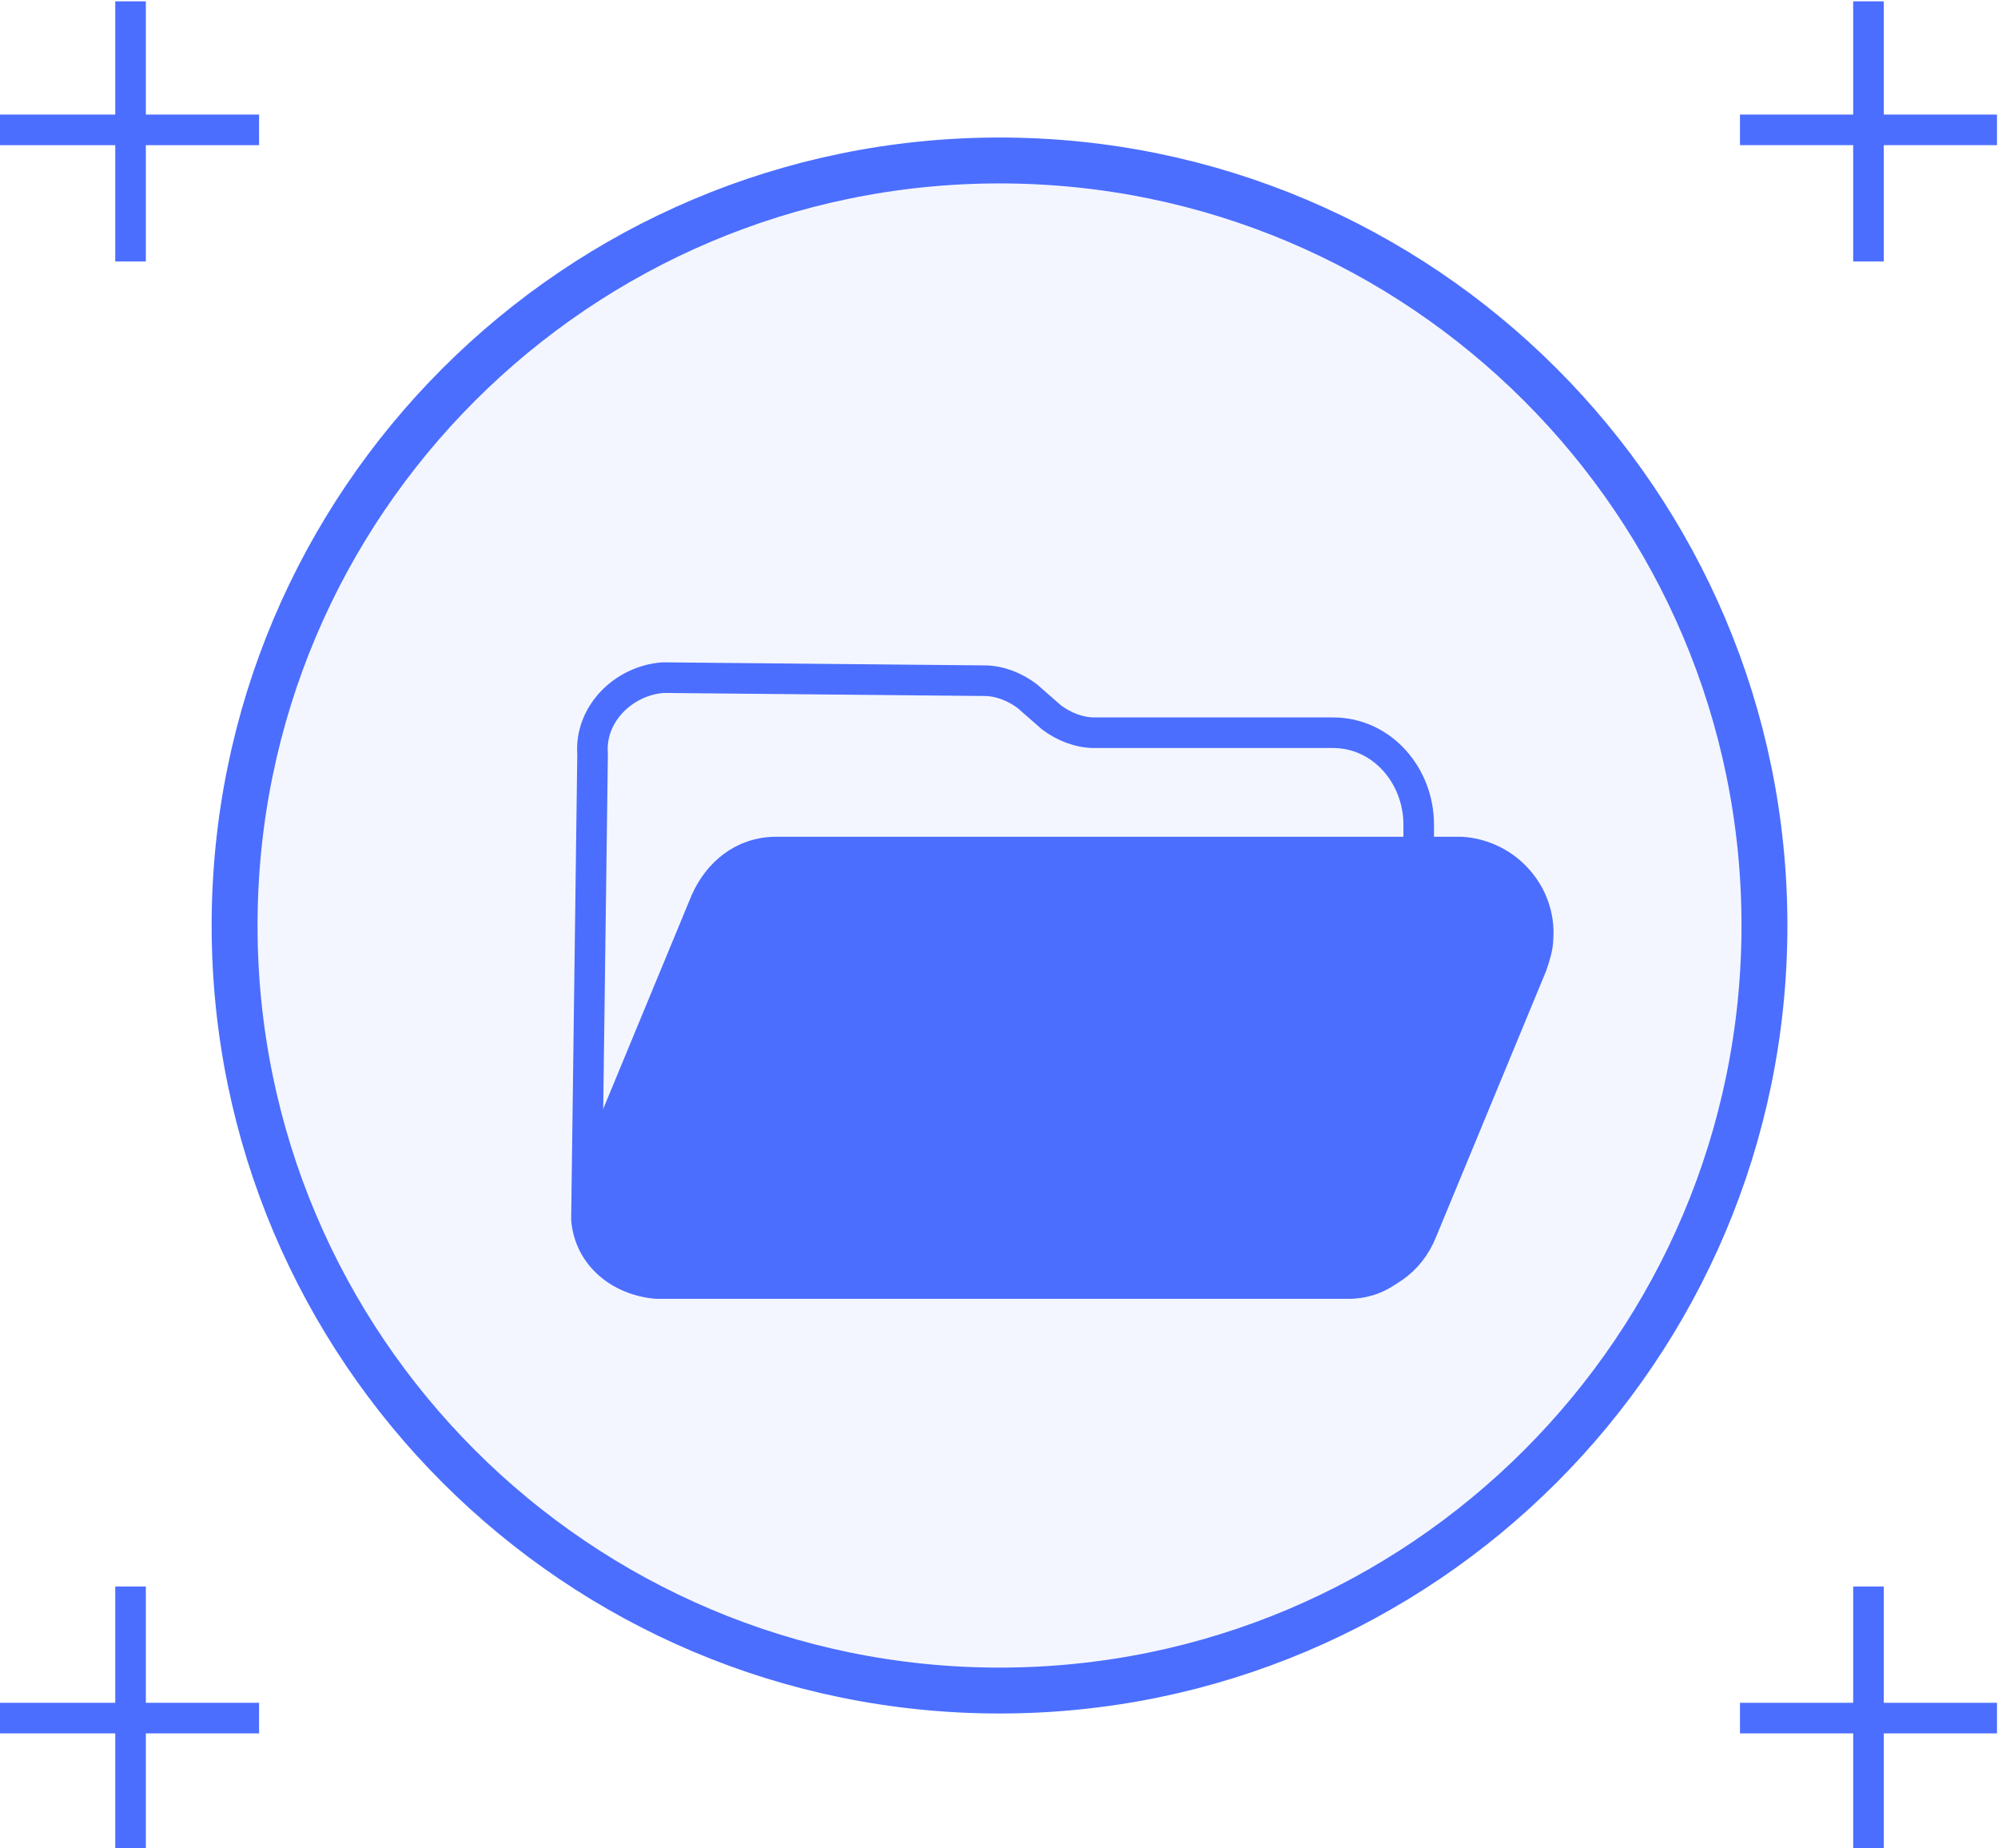
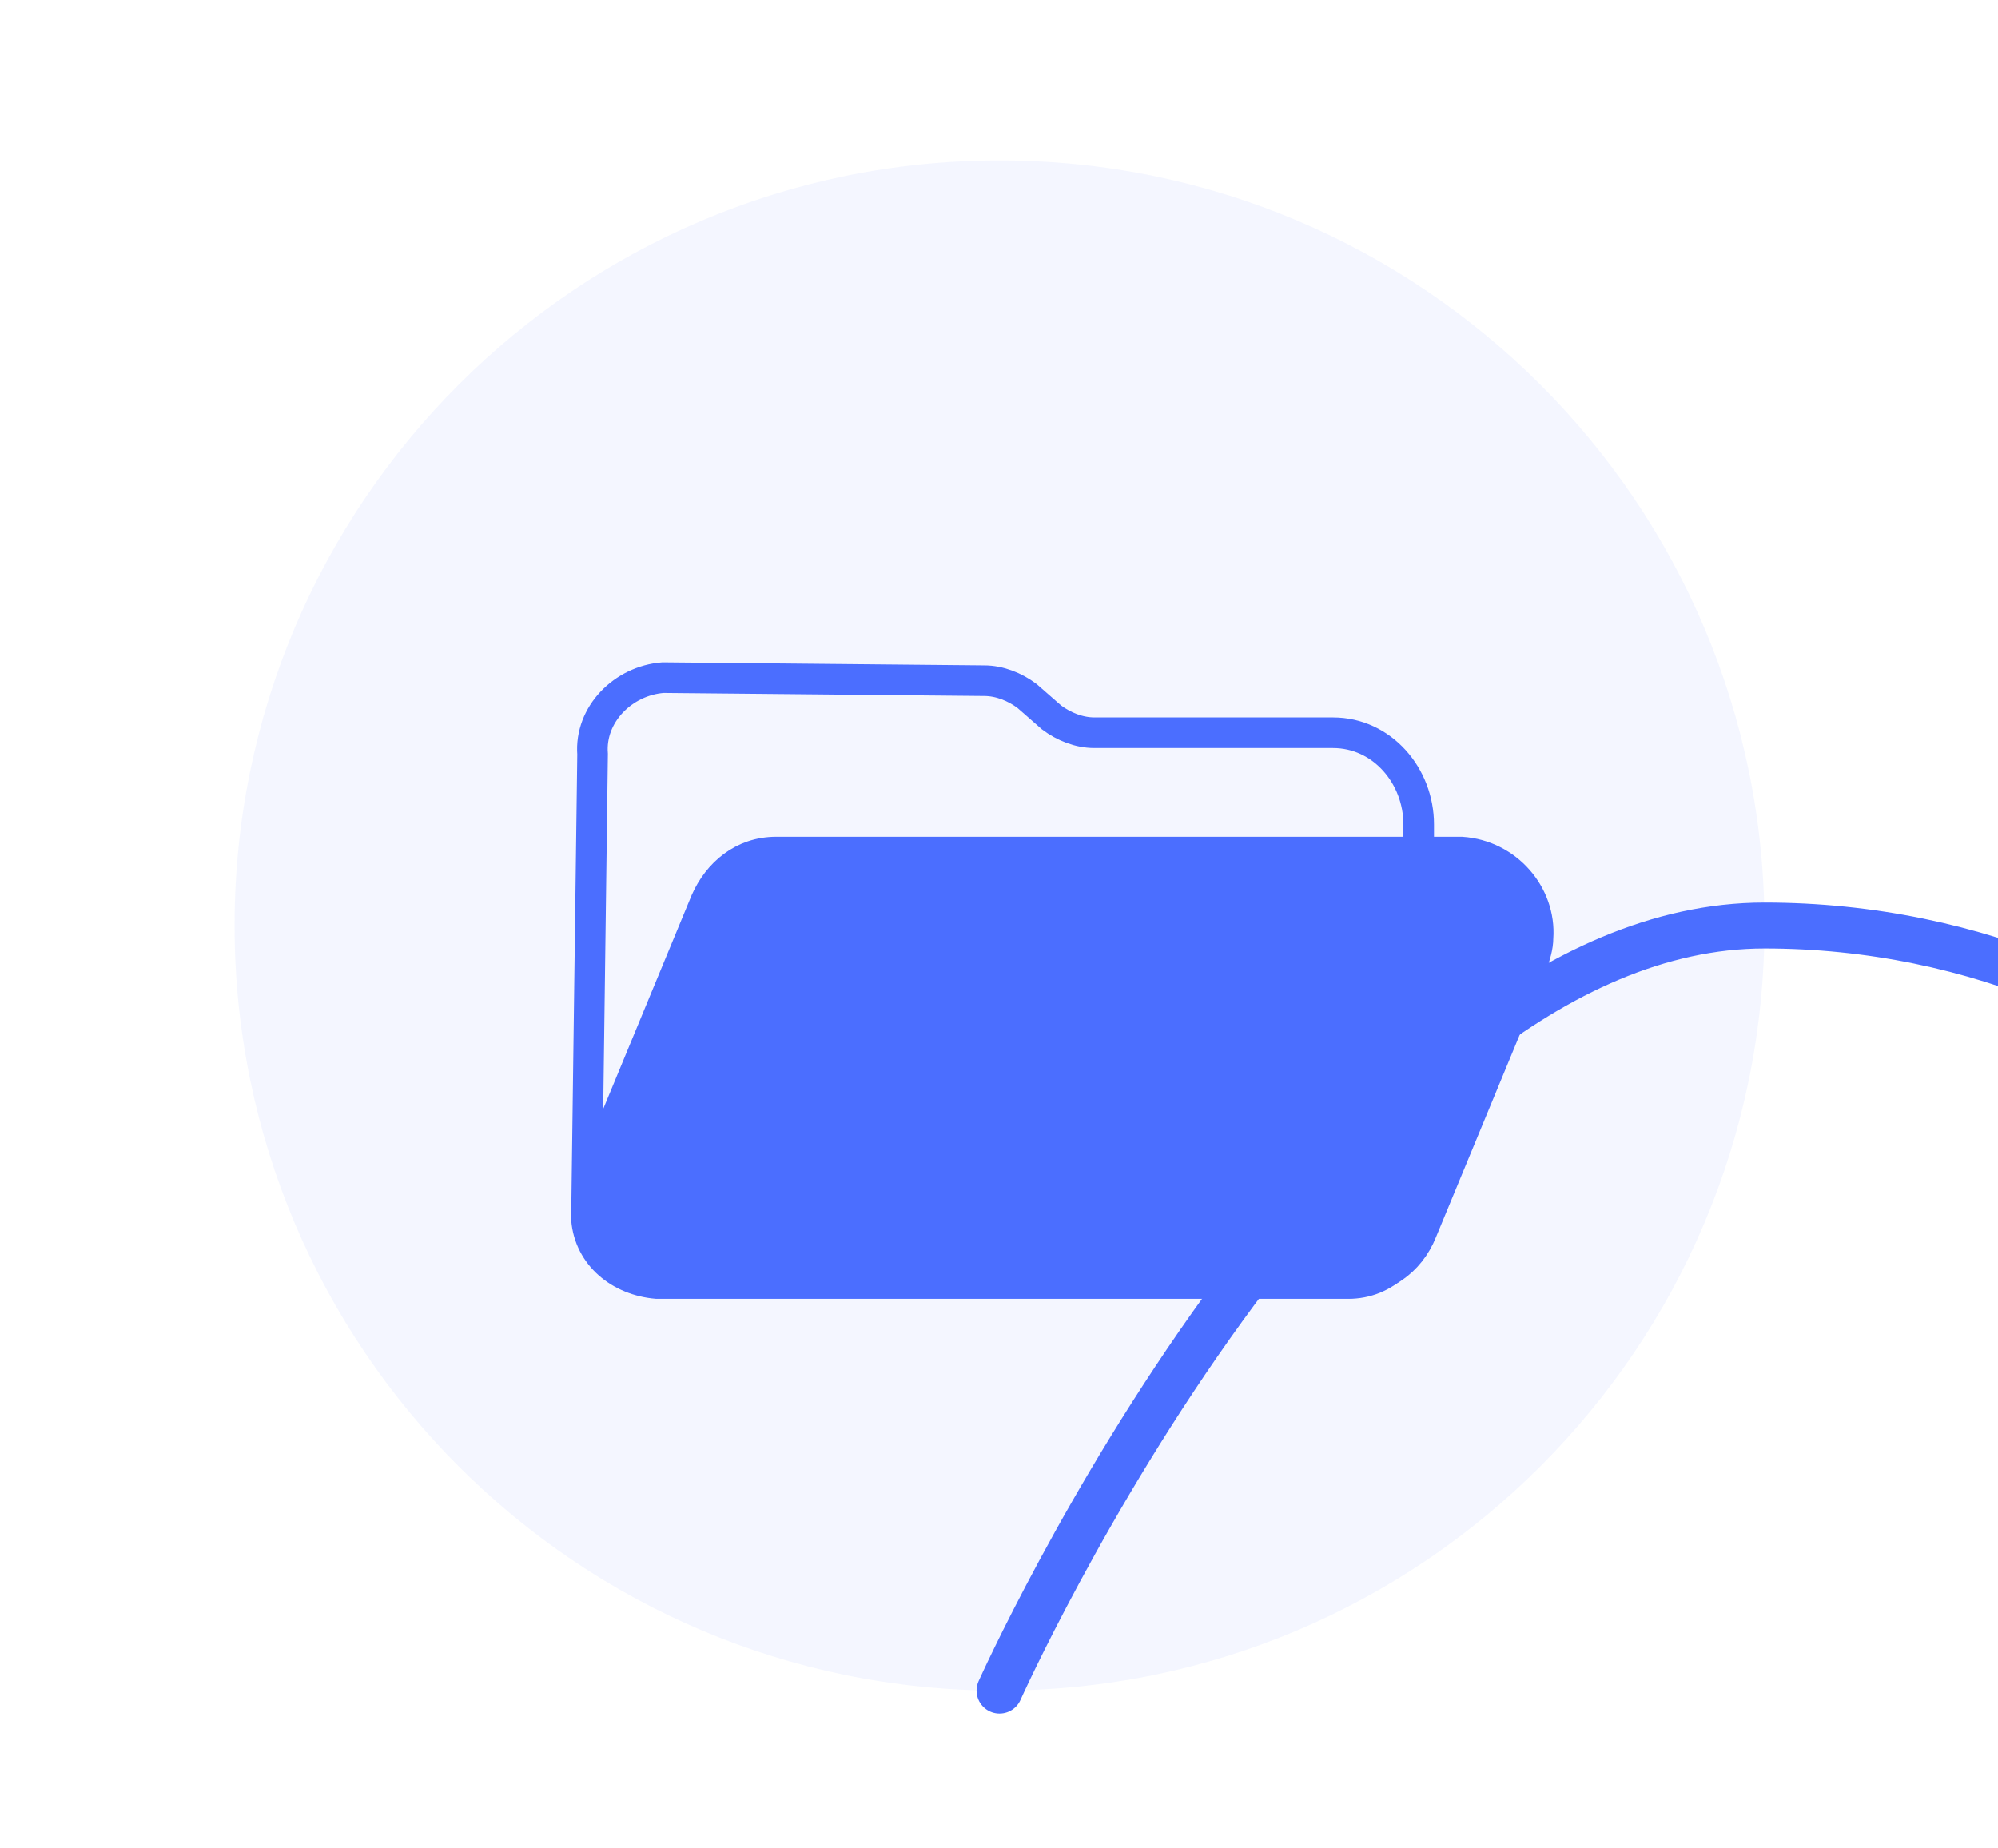
<svg xmlns="http://www.w3.org/2000/svg" xmlns:xlink="http://www.w3.org/1999/xlink" id="eKyNO4sVnCi1" viewBox="0 0 65.3 60.4" shape-rendering="geometricPrecision" text-rendering="geometricPrecision">
  <style>
#eKyNO4sVnCi6_to {animation: eKyNO4sVnCi6_to__to 3000ms linear infinite normal forwards}@keyframes eKyNO4sVnCi6_to__to { 0% {transform: translate(367.25px,304.4px)} 23.333% {transform: translate(367.25px,304.4px)} 73.333% {transform: translate(367.25px,344.4px)} 100% {transform: translate(367.25px,344.4px)}} #eKyNO4sVnCi6 {animation: eKyNO4sVnCi6_c_o 3000ms linear infinite normal forwards}@keyframes eKyNO4sVnCi6_c_o { 0% {opacity: 0} 40% {opacity: 0} 46.667% {opacity: 1} 100% {opacity: 1}} #eKyNO4sVnCi10_to {animation: eKyNO4sVnCi10_to__to 3000ms linear infinite normal forwards}@keyframes eKyNO4sVnCi10_to__to { 0% {transform: translate(360.5px,316.2px)} 50% {transform: translate(360.5px,351.2px)} 100% {transform: translate(360.5px,351.2px)}} #eKyNO4sVnCi10 {animation: eKyNO4sVnCi10_c_o 3000ms linear infinite normal forwards}@keyframes eKyNO4sVnCi10_c_o { 0% {opacity: 0} 3.333% {opacity: 0} 10% {opacity: 1} 100% {opacity: 1}} #eKyNO4sVnCi15_to {animation: eKyNO4sVnCi15_to__to 3000ms linear infinite normal forwards}@keyframes eKyNO4sVnCi15_to__to { 0% {transform: translate(360.5px,312.5px)} 10% {transform: translate(360.5px,312.5px)} 60% {transform: translate(360.5px,348.5px)} 100% {transform: translate(360.5px,348.5px)}} #eKyNO4sVnCi15 {animation: eKyNO4sVnCi15_c_o 3000ms linear infinite normal forwards}@keyframes eKyNO4sVnCi15_c_o { 0% {opacity: 0} 20% {opacity: 0} 26.667% {opacity: 1} 100% {opacity: 1}} #eKyNO4sVnCi20_to {animation: eKyNO4sVnCi20_to__to 3000ms linear infinite normal forwards}@keyframes eKyNO4sVnCi20_to__to { 0% {transform: translate(365px,308.9px)} 16.667% {transform: translate(365px,308.9px)} 66.667% {transform: translate(365px,345.9px)} 100% {transform: translate(365px,345.9px)}} #eKyNO4sVnCi20 {animation: eKyNO4sVnCi20_c_o 3000ms linear infinite normal forwards}@keyframes eKyNO4sVnCi20_c_o { 0% {opacity: 0} 30% {opacity: 0} 36.667% {opacity: 1} 100% {opacity: 1}} #eKyNO4sVnCi25_to {animation: eKyNO4sVnCi25_to__to 3000ms linear infinite normal forwards}@keyframes eKyNO4sVnCi25_to__to { 0% {transform: translate(368.1px,300.8px)} 30% {transform: translate(368.1px,300.8px)} 80% {transform: translate(368.1px,342.8px)} 100% {transform: translate(368.1px,342.8px)}} #eKyNO4sVnCi25 {animation: eKyNO4sVnCi25_c_o 3000ms linear infinite normal forwards}@keyframes eKyNO4sVnCi25_c_o { 0% {opacity: 0} 50% {opacity: 0} 56.667% {opacity: 1} 100% {opacity: 1}}
</style>
  <defs>
-     <rect id="eKyNO4sVnCi2" width="65.3" height="60.4" rx="0" ry="0" />
    <rect id="eKyNO4sVnCi3" width="65.3" height="60.4" rx="0" ry="0" />
  </defs>
  <g transform="translate(-329.933-312.056)">
    <g>
      <g id="eKyNO4sVnCi6_to" transform="translate(367.25,304.4)">
        <g id="eKyNO4sVnCi6" transform="translate(-367.25,-329.4)" opacity="0">
          <rect width="2.2" height="2.2" rx="0" ry="0" transform="translate(360.8 328.3)" fill="#4B6EFF" />
          <rect width="2.2" height="2.2" rx="0" ry="0" transform="translate(367 328.3)" fill="#4B6EFF" />
          <rect width="2.2" height="2.2" rx="0" ry="0" transform="translate(371.5 328.3)" fill="#4B6EFF" />
        </g>
      </g>
      <g id="eKyNO4sVnCi10_to" transform="translate(360.5,316.2)">
        <g id="eKyNO4sVnCi10" transform="translate(-360.5,-341.2)" opacity="0">
          <rect width="2.2" height="2.2" rx="0" ry="0" transform="translate(360.8 340.1)" fill="#0a4448" />
          <rect width="2.2" height="2.2" rx="0" ry="0" transform="translate(367 340.1)" fill="#0a4448" />
          <rect width="2.2" height="2.2" rx="0" ry="0" transform="translate(356.3 340.1)" fill="#0a4448" />
          <rect width="2.2" height="2.2" rx="0" ry="0" transform="translate(351.8 340.1)" fill="#4B6EFF" />
        </g>
      </g>
      <g id="eKyNO4sVnCi15_to" transform="translate(360.5,312.5)">
        <g id="eKyNO4sVnCi15" transform="translate(-360.5,-337.5)" opacity="0">
          <rect width="2.2" height="2.2" rx="0" ry="0" transform="translate(360.8 336.4)" fill="#4B6EFF" />
          <rect width="2.2" height="2.2" rx="0" ry="0" transform="translate(367 336.4)" fill="#4B6EFF" />
          <rect width="2.2" height="2.2" rx="0" ry="0" transform="translate(356.3 336.4)" fill="#4B6EFF" />
          <rect width="2.2" height="2.2" rx="0" ry="0" transform="translate(351.8 336.4)" fill="#4B6EFF" />
        </g>
      </g>
      <g id="eKyNO4sVnCi20_to" transform="translate(365,308.9)">
        <g id="eKyNO4sVnCi20" transform="translate(-365,-333.9)" opacity="0">
          <rect width="2.2" height="2.2" rx="0" ry="0" transform="translate(360.8 332.8)" fill="#4B6EFF" />
          <rect width="2.2" height="2.2" rx="0" ry="0" transform="translate(356.3 332.8)" fill="#4B6EFF" />
-           <rect width="2.2" height="2.2" rx="0" ry="0" transform="translate(367 332.8)" fill="#4B6EFF" />
          <rect width="2.2" height="2.2" rx="0" ry="0" transform="translate(371.5 332.8)" fill="#4B6EFF" />
        </g>
      </g>
      <g id="eKyNO4sVnCi25_to" transform="translate(368.1,300.8)">
        <g id="eKyNO4sVnCi25" transform="translate(-368.1,-325.8)" opacity="0">
          <rect width="2.2" height="2.2" rx="0" ry="0" transform="translate(367 324.7)" fill="#4B6EFF" />
        </g>
      </g>
      <path d="M351.6,334.2c-1.3.1-2.4,1.2-2.3,2.5l-.2,15.2c.1,1.2,1.1,2,2.3,2.1h22.6c1.2,0,2.1-.9,2.3-2.1v-12.9c0-1.6-1.2-3-2.8-3c0,0-.1,0-.1,0h-7.7c-.5,0-1-.2-1.4-.5l-.8-.7c-.4-.3-.9-.5-1.4-.5l-10.5-.1Z" fill="none" stroke="#4B6EFF" stroke-miterlimit="10" />
      <g>
        <path d="M362.6,367.3c-13.8,0-25-11.2-25-25s11.2-25,25-25s25,11.2,25,25-11.2,25-25,25v0" opacity="0.06" fill="#4B6EFF" />
-         <path d="M362.6,367.3c-13.8,0-25-11.2-25-25s11.2-25,25-25s25,11.2,25,25-11.2,25-25,25v0" fill="none" stroke="#4B6EFF" stroke-width="1.5" stroke-linecap="round" stroke-linejoin="round" />
+         <path d="M362.6,367.3s11.2-25,25-25s25,11.2,25,25-11.2,25-25,25v0" fill="none" stroke="#4B6EFF" stroke-width="1.5" stroke-linecap="round" stroke-linejoin="round" />
      </g>
      <path d="M374.1,353.9h-22.4c-1.5-.1-2.6-1.4-2.5-2.8c0-.3.1-.6.2-.9l3.6-8.7c.4-.9,1.2-1.6,2.3-1.6h22.4c1.5.1,2.6,1.4,2.5,2.8c0,.3-.1.6-.2.9l-3.6,8.7c-.4,1-1.3,1.6-2.3,1.6Z" fill="#4B6EFF" />
      <path d="M374.1,353.9h-22.4c-1.5-.1-2.6-1.4-2.5-2.8c0-.3.1-.6.2-.9l3.6-8.7c.4-.9,1.2-1.6,2.3-1.6h22.4c1.5.1,2.6,1.4,2.5,2.8c0,.3-.1.6-.2.9l-3.6,8.7c-.4,1-1.3,1.6-2.3,1.6Z" fill="none" stroke="#4B6EFF" stroke-miterlimit="10" />
    </g>
    <g>
      <g>
        <g>
          <g clip-path="url(#eKyNO4sVnCi53)">
            <g>
              <g>
                <g>
                  <g clip-path="url(#eKyNO4sVnCi51)">
                    <g>
                      <g>
                        <line x1="334.2" y1="312.1" x2="334.2" y2="320.6" fill="none" stroke="#4B6EFF" stroke-miterlimit="10" />
                        <line x1="329.9" y1="316.3" x2="338.4" y2="316.3" fill="none" stroke="#4B6EFF" stroke-miterlimit="10" />
                        <line x1="391" y1="312.1" x2="391" y2="320.6" fill="none" stroke="#4B6EFF" stroke-miterlimit="10" />
                        <line x1="386.8" y1="316.3" x2="395.3" y2="316.3" fill="none" stroke="#4B6EFF" stroke-miterlimit="10" />
-                         <line x1="334.2" y1="363.9" x2="334.2" y2="372.5" fill="none" stroke="#4B6EFF" stroke-miterlimit="10" />
                        <line x1="329.9" y1="368.2" x2="338.4" y2="368.2" fill="none" stroke="#4B6EFF" stroke-miterlimit="10" />
                        <line x1="391" y1="363.9" x2="391" y2="372.5" fill="none" stroke="#4B6EFF" stroke-miterlimit="10" />
                        <line x1="386.8" y1="368.2" x2="395.3" y2="368.2" fill="none" stroke="#4B6EFF" stroke-miterlimit="10" />
                      </g>
                    </g>
                    <clipPath id="eKyNO4sVnCi51">
                      <use width="65.3" height="60.4" xlink:href="#eKyNO4sVnCi3" transform="translate(329.9 312.1)" />
                    </clipPath>
                  </g>
                </g>
              </g>
            </g>
            <clipPath id="eKyNO4sVnCi53">
              <use width="65.3" height="60.4" xlink:href="#eKyNO4sVnCi2" transform="translate(329.9 312.1)" />
            </clipPath>
          </g>
        </g>
      </g>
    </g>
  </g>
</svg>